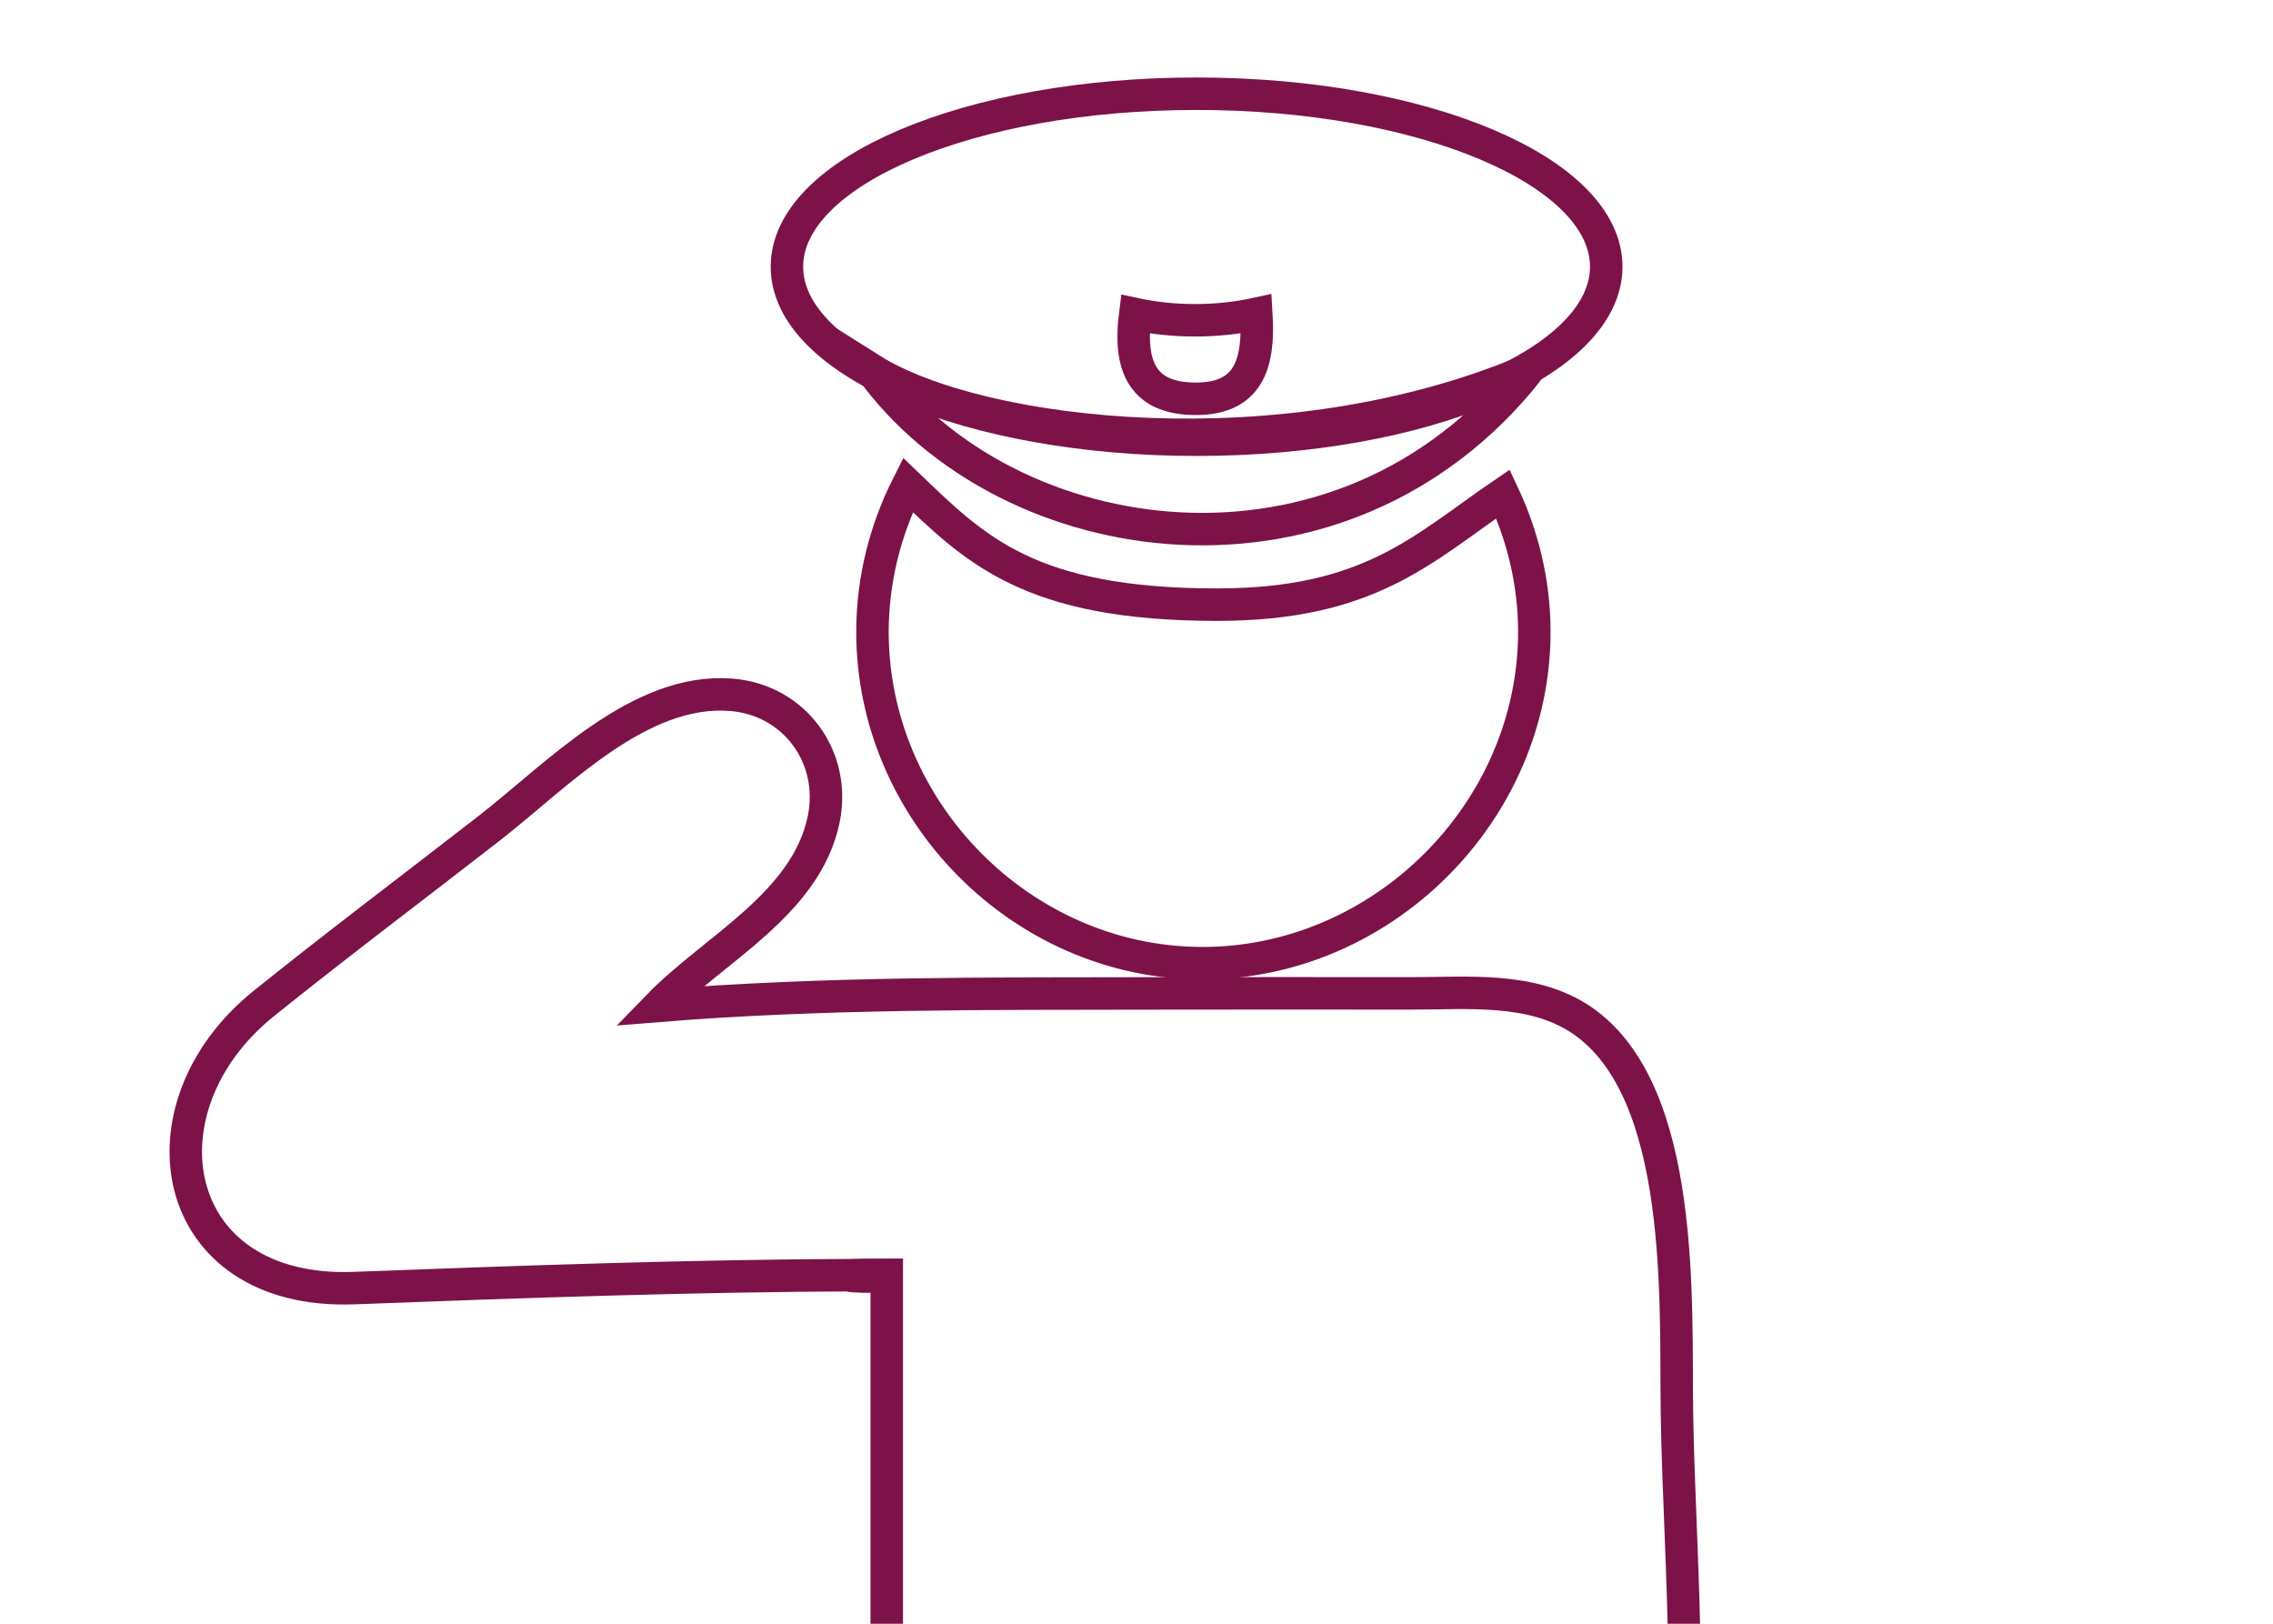
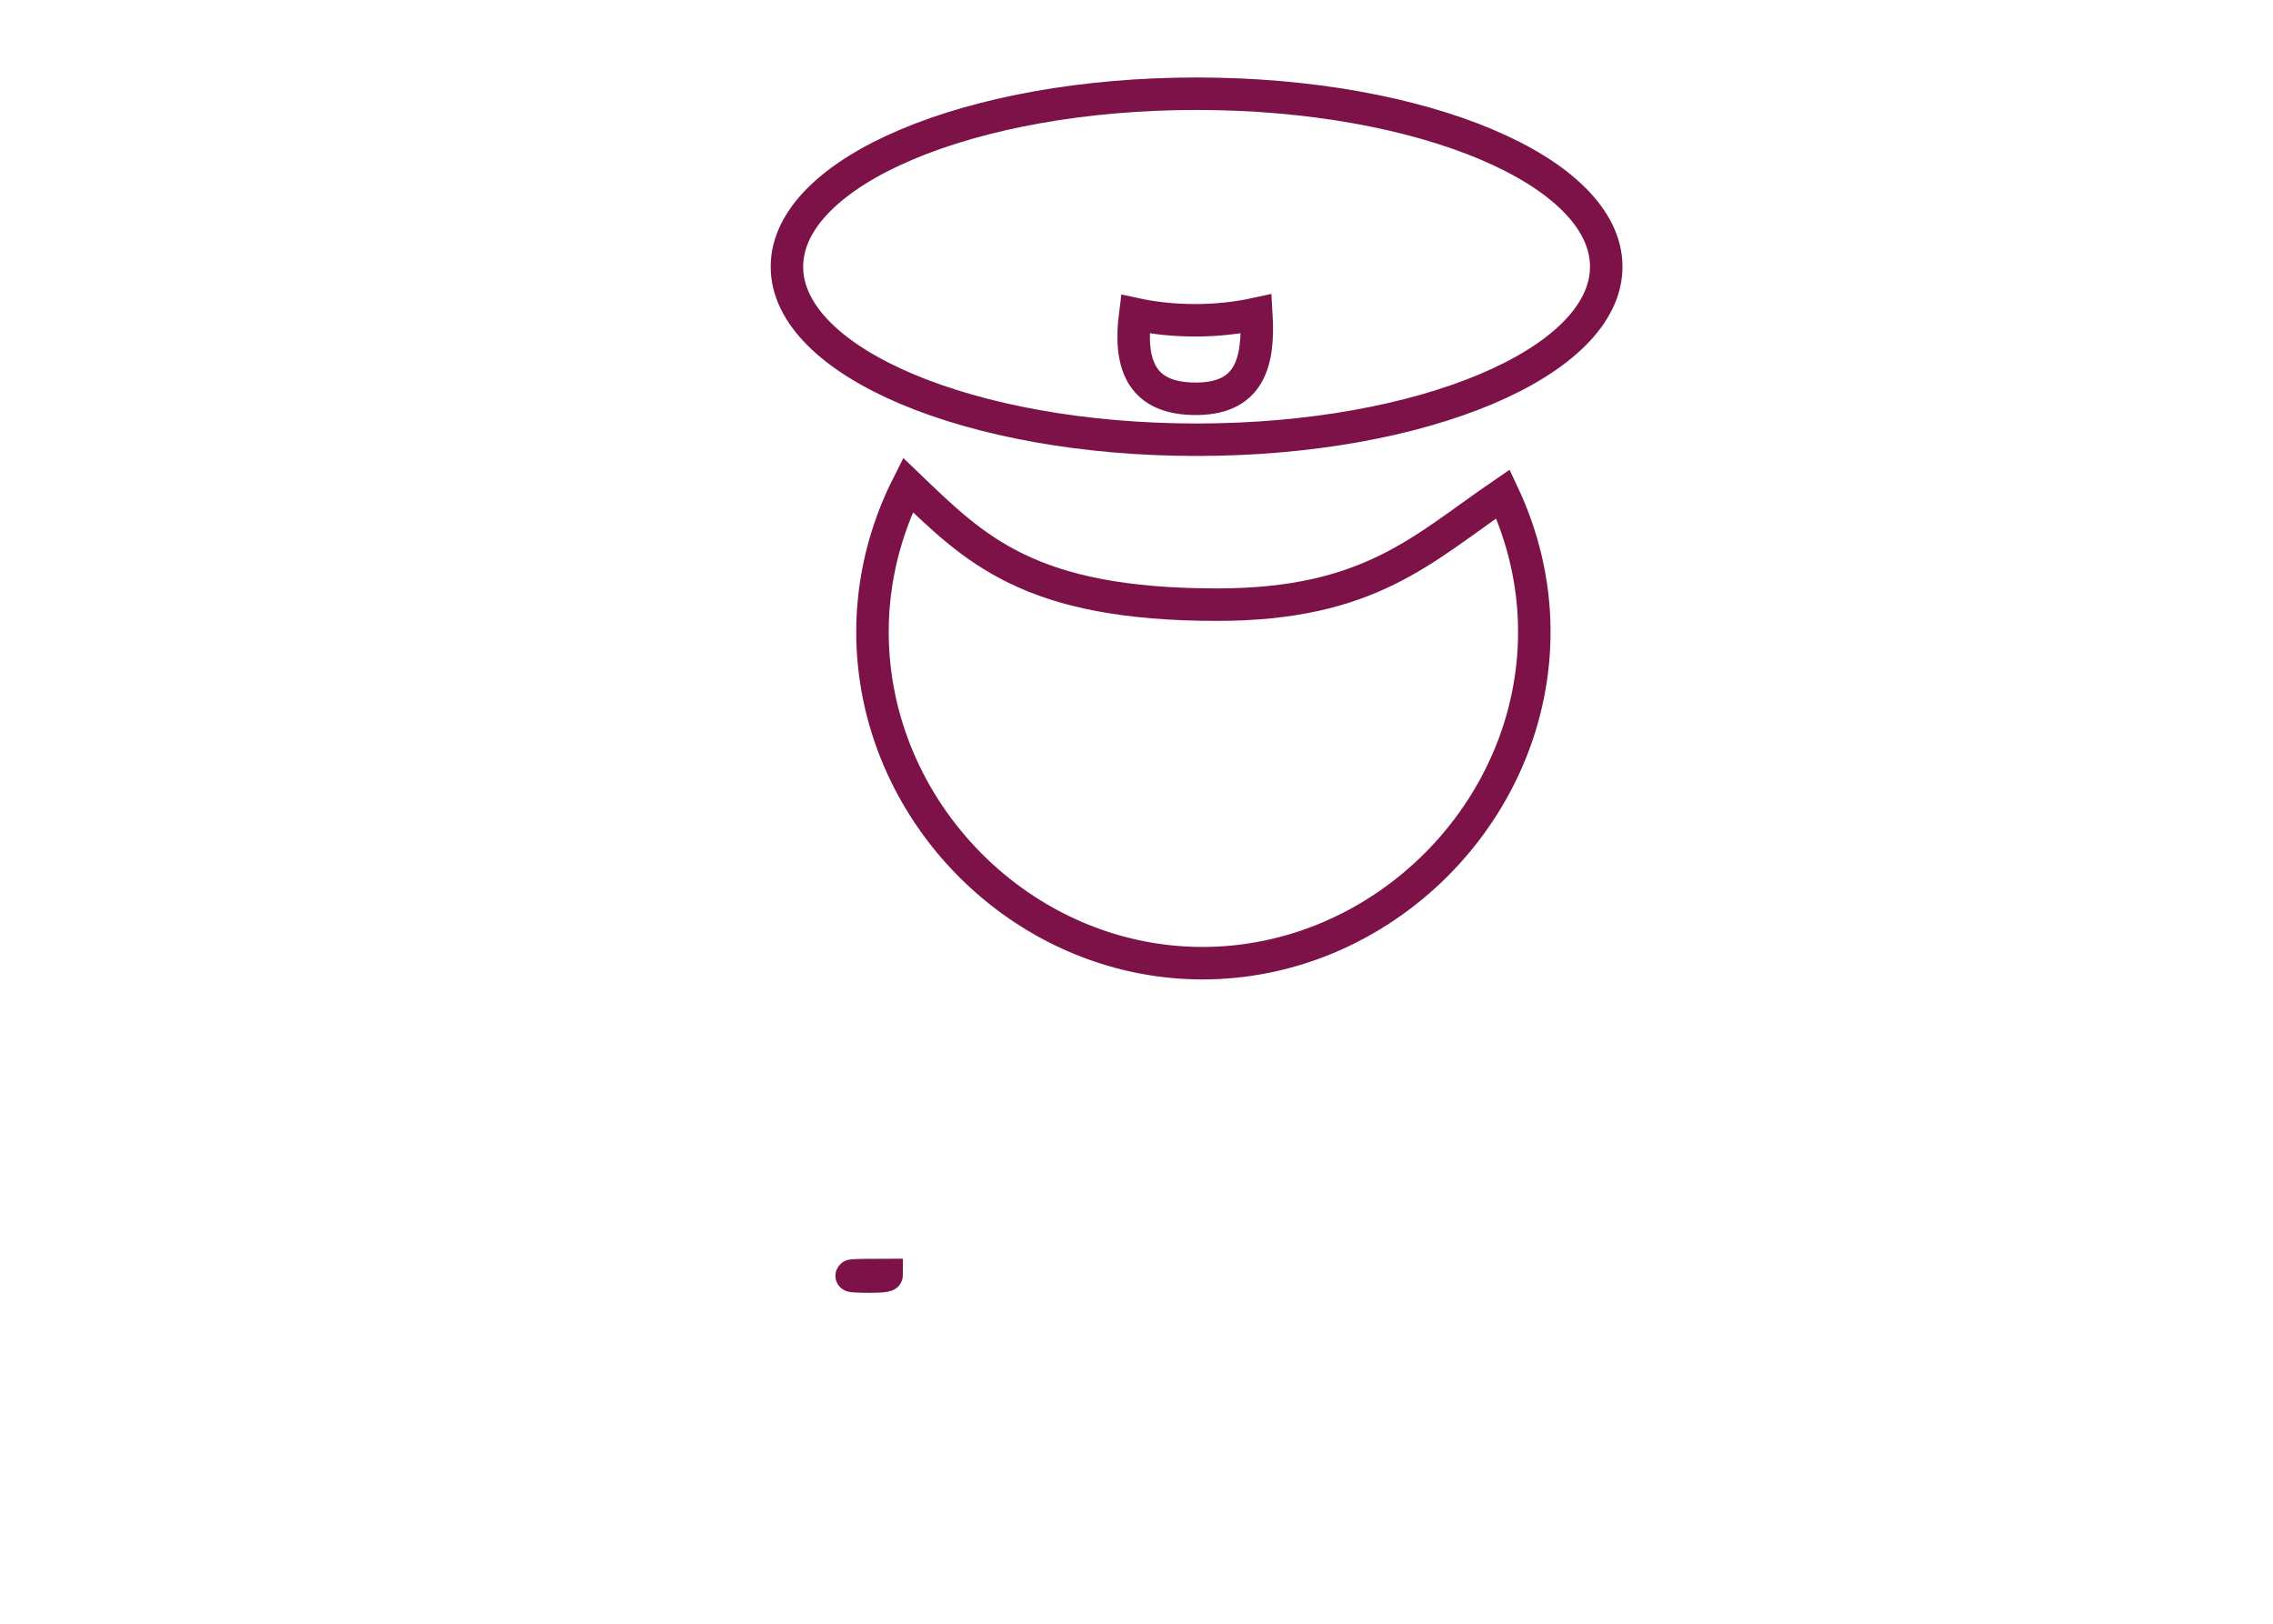
<svg xmlns="http://www.w3.org/2000/svg" version="1.1" id="Layer_1" x="0px" y="0px" width="140px" height="100px" viewBox="0 0 140 100" enable-background="new 0 0 140 100" xml:space="preserve">
-   <path fill-rule="evenodd" clip-rule="evenodd" fill="none" stroke="#7C1247" stroke-width="2" stroke-miterlimit="10" d="  M53.658,22.754c6.637,4.181,25.43,6.421,40.471,0.043C82.622,37.321,62.019,34.304,53.658,22.754z" />
  <path fill="none" stroke="#7C1247" stroke-width="2" stroke-miterlimit="10" d="M73.702,5.772c-13.937,0-25.233,4.77-25.233,10.654  s11.297,10.655,25.233,10.655s25.231-4.771,25.231-10.655S87.639,5.772,73.702,5.772z M73.393,24.556  c-3.17-0.108-3.854-2.216-3.473-5.211c1.132,0.244,2.381,0.38,3.69,0.38c1.344,0,2.616-0.144,3.771-0.398  C77.563,22.321,76.984,24.68,73.393,24.556z" />
  <g>
-     <path fill="none" stroke="#7C1247" stroke-width="2" stroke-miterlimit="10" d="M97.436,62.836   c-3.057-2.085-7.09-1.651-10.586-1.657c-5.282-0.007-10.563-0.005-15.846,0.002c-10.177,0.02-20.299-0.058-30.441,0.765   c3.418-3.516,9.105-6.277,10.173-11.5c0.778-3.812-1.793-7.344-5.695-7.656c-5.671-0.455-10.769,4.996-14.861,8.181   c-4.641,3.609-9.351,7.146-13.931,10.83c-8.003,6.436-5.923,17.964,5.572,17.528c10.438-0.396,20.824-0.766,31.266-0.801   c0.344-0.008,0.825-0.011,1.529-0.011c0,26.446,0,52.896,0,79.346c0,6.77,0,13.534,0.002,20.304   c0.002,5.905-1.204,13.298,0.38,19.014c1.234,4.462,5.798,7.568,10.416,7.088c4.414-0.458,6.779-3.611,8.709-7.228   c3.018,7.271,12.628,10.378,17.571,2.935c2.455-3.694,1.776-8.306,1.742-12.502c-0.043-5.357-0.056-10.719-0.058-16.079   c-0.004-10.646,0.015-21.293,0.015-31.943c0-2.612,0.002-5.229,0.002-7.841c0-2.984,1.574-2.211,3.746-3.748   c3.256-2.297,4.49-6.772,5.338-10.471c2.164-9.446,0.958-20.741,0.808-30.393C103.184,80.259,103.864,67.226,97.436,62.836z" />
    <path fill="none" stroke="#7C1247" stroke-width="2" stroke-miterlimit="10" d="M55.923,29.867   c-1.382,2.738-2.183,5.805-2.185,9.04c-0.007,11.019,9.165,20.339,20.202,20.412c11.181,0.072,20.636-9.351,20.562-20.538   c-0.02-2.969-0.722-5.798-1.928-8.362c-4.982,3.407-8.232,6.819-17.618,6.819C63.378,37.238,60.048,33.825,55.923,29.867z" />
    <path fill="none" stroke="#7C1247" stroke-width="2" stroke-miterlimit="10" d="M54.616,78.518c-0.51,0-1.02,0.011-1.529,0.011   C51.042,78.574,54.616,78.718,54.616,78.518z" />
  </g>
</svg>